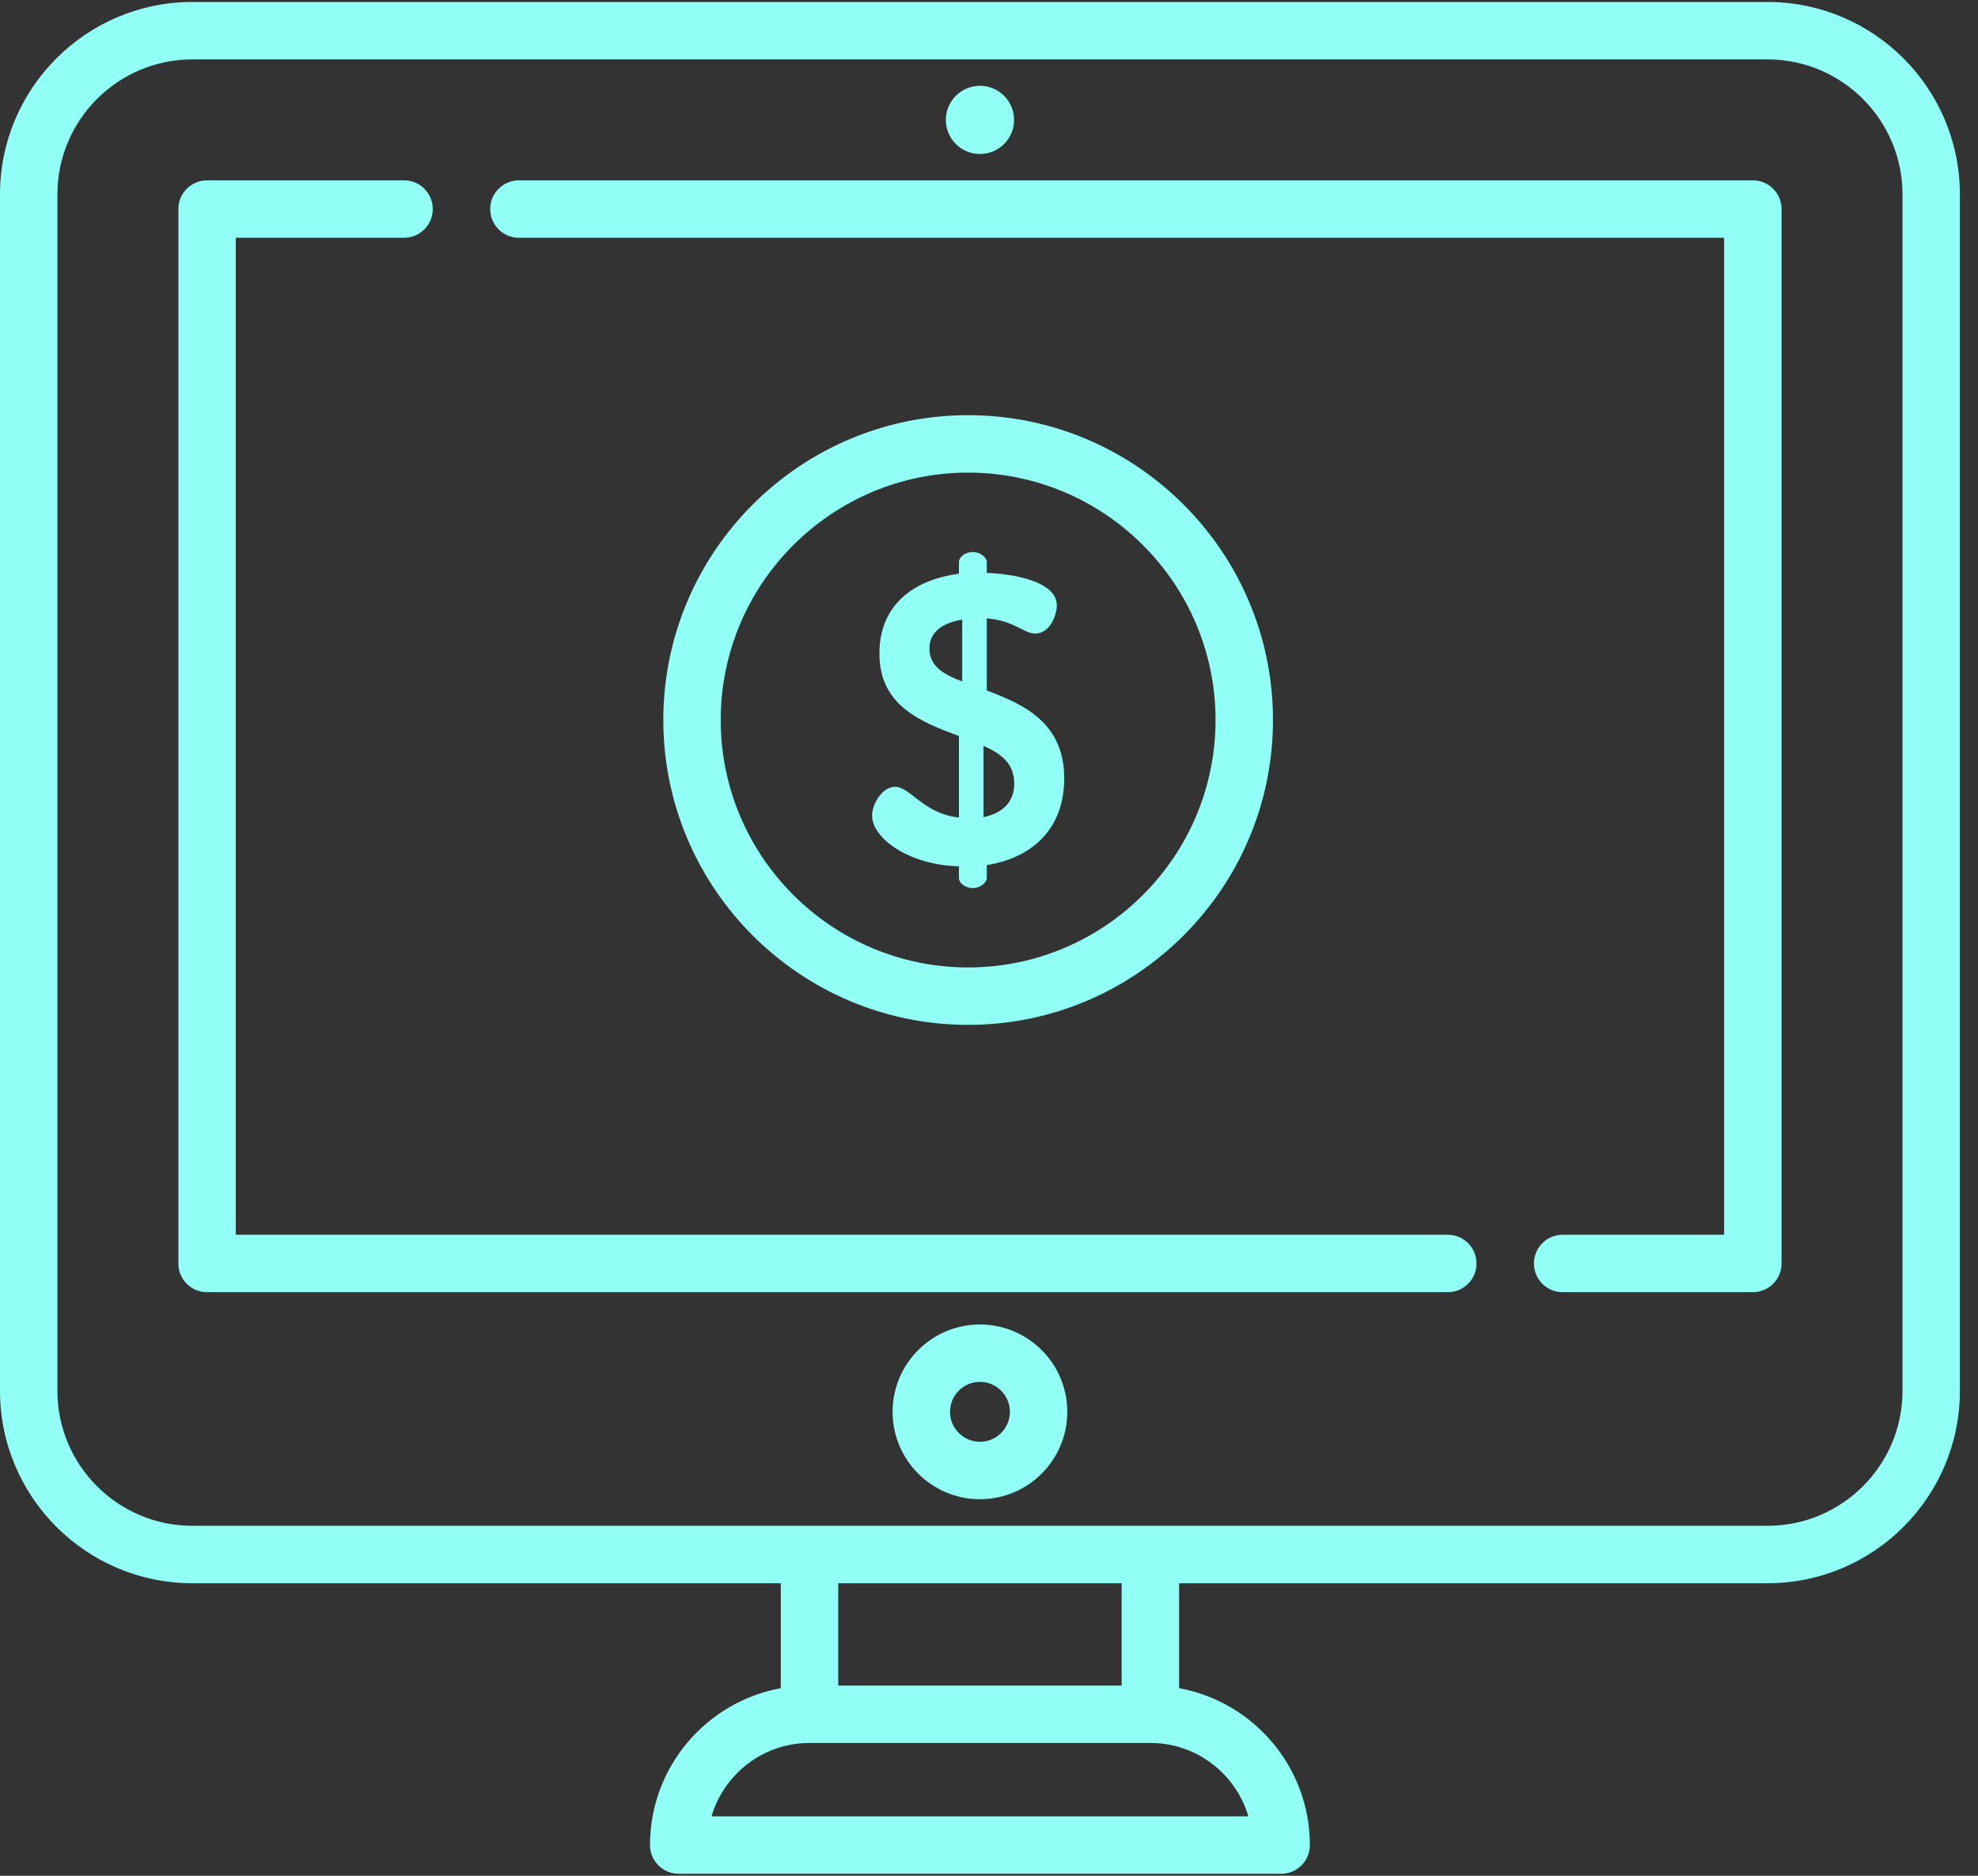
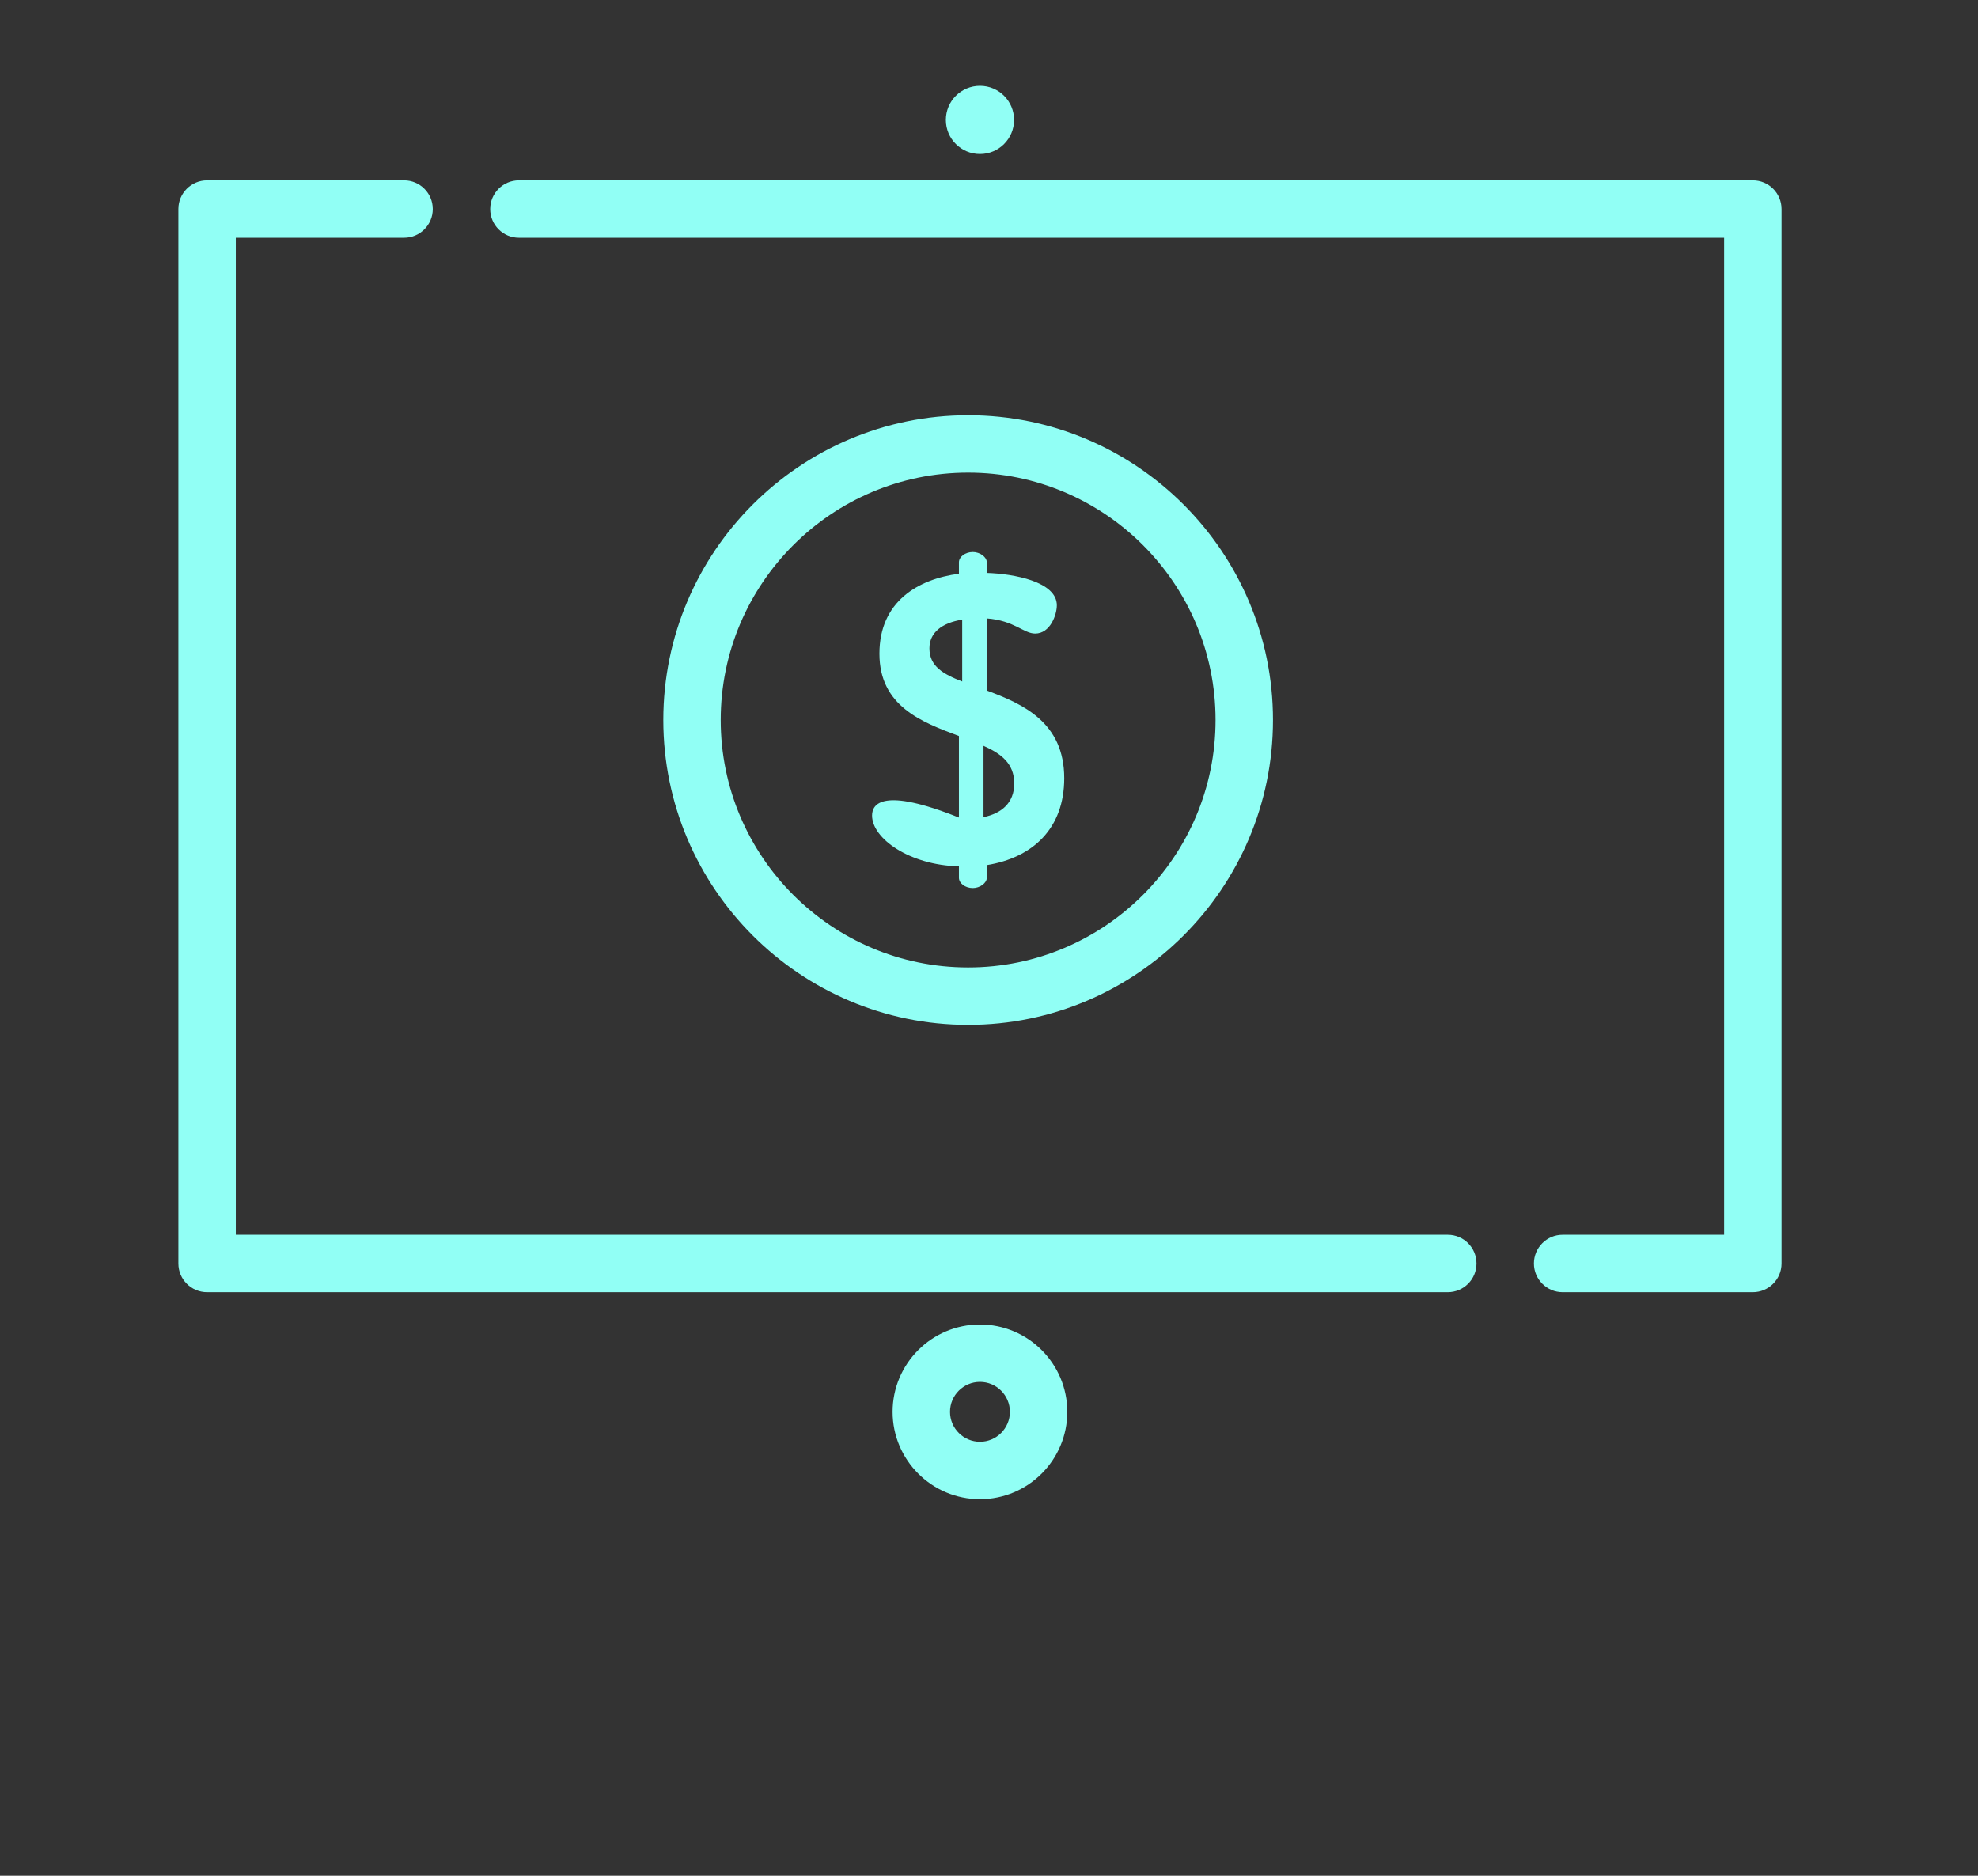
<svg xmlns="http://www.w3.org/2000/svg" width="58px" height="55px" viewBox="0 0 58 55" version="1.1">
  <rect x="0" y="0" width="58" height="55" fill="#333333" stroke="none" />
  <title>0F85E6A7-DA66-428F-B154-49D80E274E6D@2x</title>
  <g id="final" stroke="none" stroke-width="1" fill="none" fill-rule="evenodd">
    <g id="Home_page_scroll2" transform="translate(-1039, -1789)" fill="#91FFF5" fill-rule="nonzero">
      <g id="why-choose-us" transform="translate(0, 1612)">
        <g id="online-payment-2" transform="translate(1039, 177)">
          <path d="M51.398,5.288 L15.215,5.288 C14.751,5.288 14.374,5.665 14.374,6.13 C14.374,6.595 14.751,6.972 15.215,6.972 L50.556,6.972 L50.556,36.205 L45.821,36.205 C45.356,36.205 44.979,36.582 44.979,37.047 C44.979,37.512 45.356,37.889 45.821,37.889 L51.398,37.889 C51.863,37.889 52.24,37.512 52.24,37.047 L52.24,6.13 C52.24,5.665 51.863,5.288 51.398,5.288 Z" id="Path" />
          <path d="M42.453,36.205 L6.914,36.205 L6.914,6.972 L11.848,6.972 C12.313,6.972 12.69,6.595 12.69,6.13 C12.69,5.665 12.313,5.288 11.848,5.288 L6.072,5.288 C5.607,5.288 5.23,5.665 5.23,6.13 L5.23,37.047 C5.23,37.512 5.607,37.889 6.072,37.889 L42.453,37.889 C42.918,37.889 43.295,37.512 43.295,37.047 C43.295,36.582 42.918,36.205 42.453,36.205 Z" id="Path" />
          <path d="M28.735,38.836 C27.322,38.836 26.173,39.985 26.173,41.397 C26.173,42.81 27.322,43.959 28.735,43.959 C30.147,43.959 31.296,42.81 31.296,41.397 C31.296,39.985 30.147,38.836 28.735,38.836 Z M28.735,42.275 C28.251,42.275 27.857,41.881 27.857,41.397 C27.857,40.913 28.251,40.519 28.735,40.519 C29.219,40.519 29.613,40.913 29.613,41.397 C29.613,41.881 29.219,42.275 28.735,42.275 Z" id="Shape" />
          <circle id="Oval" cx="28.735" cy="3.516" r="1" />
          <path d="M28.388,12.174 C23.459,12.174 19.45,16.184 19.45,21.112 C19.45,26.041 23.46,30.051 28.388,30.051 C33.317,30.051 37.327,26.041 37.327,21.112 C37.327,16.184 33.317,12.174 28.388,12.174 Z M28.388,28.367 C24.388,28.367 21.133,25.113 21.133,21.112 C21.133,17.112 24.388,13.858 28.388,13.858 C32.388,13.858 35.643,17.112 35.643,21.112 C35.643,25.113 32.388,28.367 28.388,28.367 Z" id="Shape" />
-           <path d="M28.935,20.248 L28.935,18.133 C29.74,18.193 30.016,18.577 30.353,18.577 C30.797,18.577 30.989,18.025 30.989,17.748 C30.989,17.051 29.716,16.823 28.935,16.799 L28.935,16.487 C28.935,16.331 28.731,16.186 28.526,16.186 C28.298,16.186 28.118,16.331 28.118,16.487 L28.118,16.823 C26.916,16.98 25.787,17.64 25.787,19.166 C25.787,20.704 27.024,21.173 28.118,21.581 L28.118,23.972 C27.06,23.852 26.7,23.071 26.244,23.071 C25.871,23.071 25.571,23.576 25.571,23.912 C25.571,24.585 26.664,25.366 28.118,25.402 L28.118,25.738 C28.118,25.895 28.298,26.039 28.526,26.039 C28.731,26.039 28.935,25.894 28.935,25.738 L28.935,25.366 C30.281,25.149 31.206,24.296 31.206,22.819 C31.206,21.185 30.004,20.644 28.935,20.248 Z M28.214,19.983 C27.661,19.767 27.253,19.539 27.253,19.01 C27.253,18.553 27.613,18.265 28.214,18.169 L28.214,19.983 Z M28.839,23.96 L28.839,21.869 C29.355,22.098 29.74,22.386 29.74,22.975 C29.74,23.54 29.367,23.852 28.839,23.96 Z" id="Shape" />
-           <path d="M51.829,0.058 L5.64,0.058 C2.53,0.058 0,2.589 0,5.698 L0,40.783 C0,43.893 2.53,46.423 5.64,46.423 L22.895,46.423 L22.895,49.5 C20.717,49.898 19.06,51.808 19.06,54.1 C19.06,54.565 19.437,54.942 19.902,54.942 L37.567,54.942 C38.032,54.942 38.409,54.565 38.409,54.1 C38.409,51.808 36.752,49.898 34.574,49.5 L34.574,46.423 L51.829,46.423 C54.939,46.423 57.469,43.893 57.469,40.783 L57.469,5.698 C57.469,2.589 54.939,0.058 51.829,0.058 Z M36.605,53.258 L20.864,53.258 C21.229,52.016 22.379,51.106 23.737,51.106 L33.732,51.106 C35.091,51.106 36.241,52.016 36.605,53.258 Z M24.579,49.423 L24.579,46.423 L32.89,46.423 L32.89,49.423 L24.579,49.423 Z M55.786,40.783 C55.786,42.965 54.011,44.739 51.829,44.739 L5.64,44.739 C3.458,44.739 1.684,42.964 1.684,40.783 L1.684,5.698 C1.684,3.517 3.458,1.742 5.64,1.742 L51.829,1.742 C54.011,1.742 55.786,3.517 55.786,5.698 L55.786,40.783 Z" id="Shape" />
+           <path d="M28.935,20.248 L28.935,18.133 C29.74,18.193 30.016,18.577 30.353,18.577 C30.797,18.577 30.989,18.025 30.989,17.748 C30.989,17.051 29.716,16.823 28.935,16.799 L28.935,16.487 C28.935,16.331 28.731,16.186 28.526,16.186 C28.298,16.186 28.118,16.331 28.118,16.487 L28.118,16.823 C26.916,16.98 25.787,17.64 25.787,19.166 C25.787,20.704 27.024,21.173 28.118,21.581 L28.118,23.972 C25.871,23.071 25.571,23.576 25.571,23.912 C25.571,24.585 26.664,25.366 28.118,25.402 L28.118,25.738 C28.118,25.895 28.298,26.039 28.526,26.039 C28.731,26.039 28.935,25.894 28.935,25.738 L28.935,25.366 C30.281,25.149 31.206,24.296 31.206,22.819 C31.206,21.185 30.004,20.644 28.935,20.248 Z M28.214,19.983 C27.661,19.767 27.253,19.539 27.253,19.01 C27.253,18.553 27.613,18.265 28.214,18.169 L28.214,19.983 Z M28.839,23.96 L28.839,21.869 C29.355,22.098 29.74,22.386 29.74,22.975 C29.74,23.54 29.367,23.852 28.839,23.96 Z" id="Shape" />
        </g>
      </g>
    </g>
  </g>
</svg>